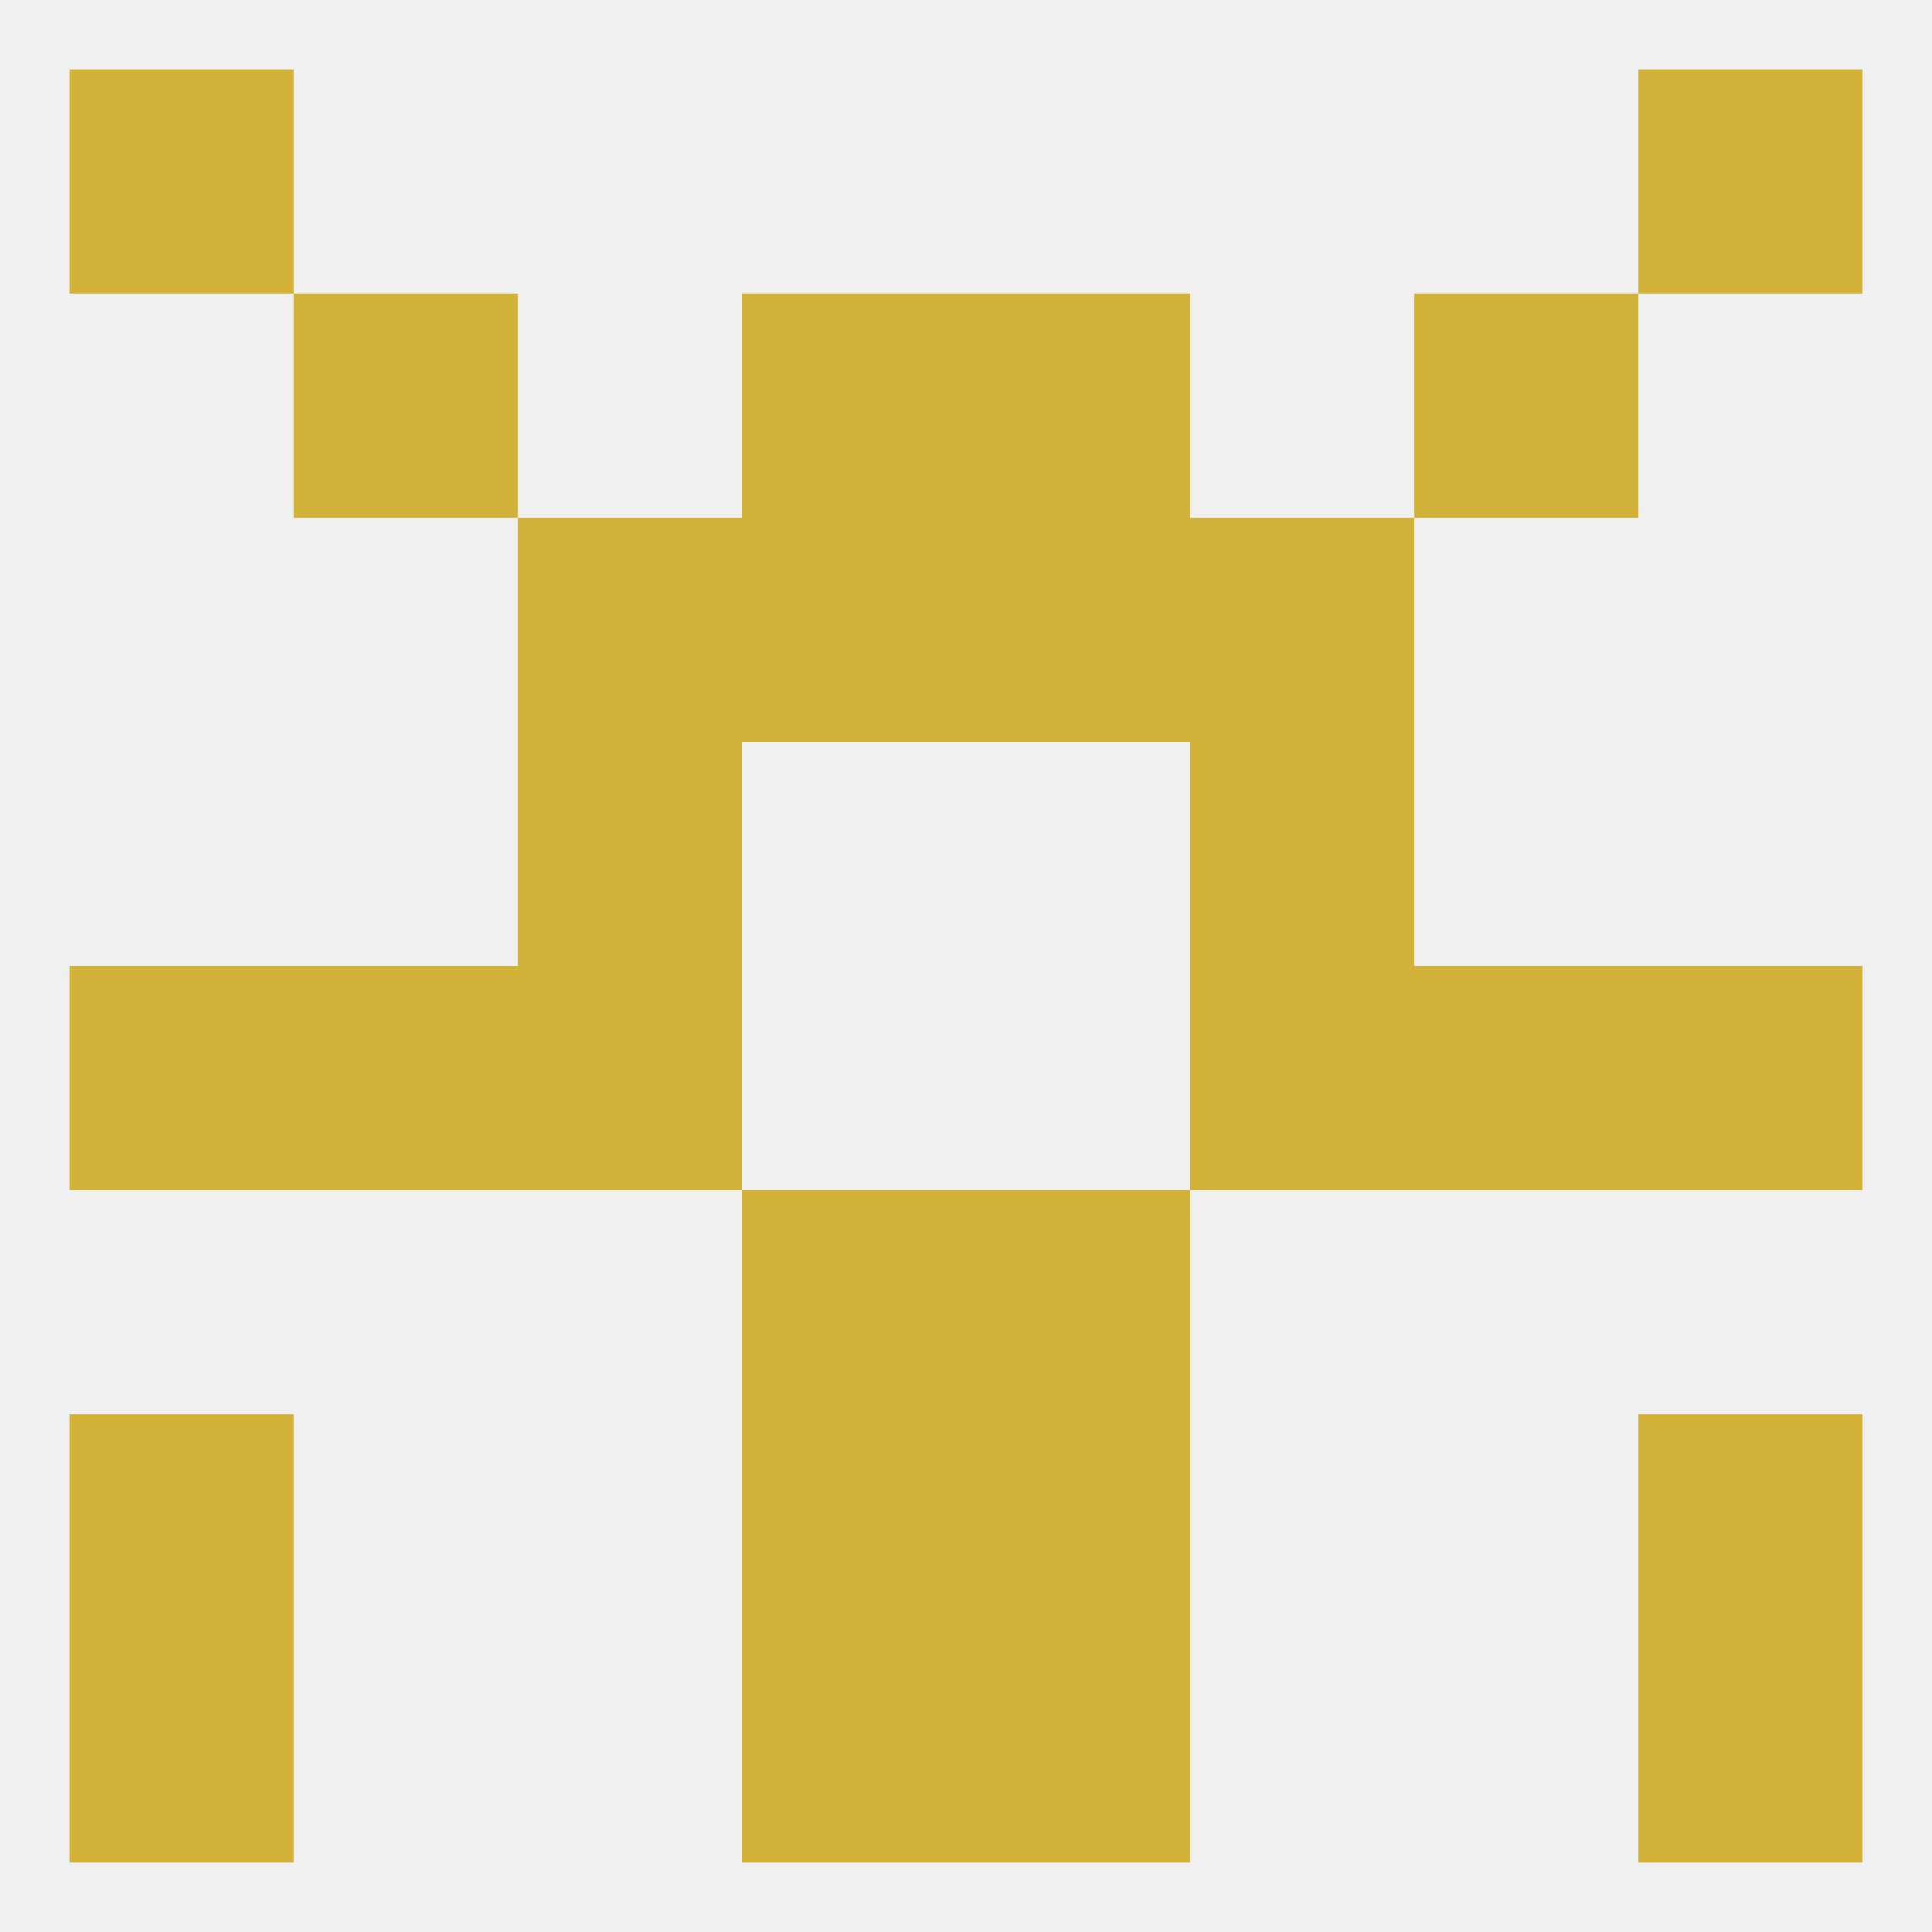
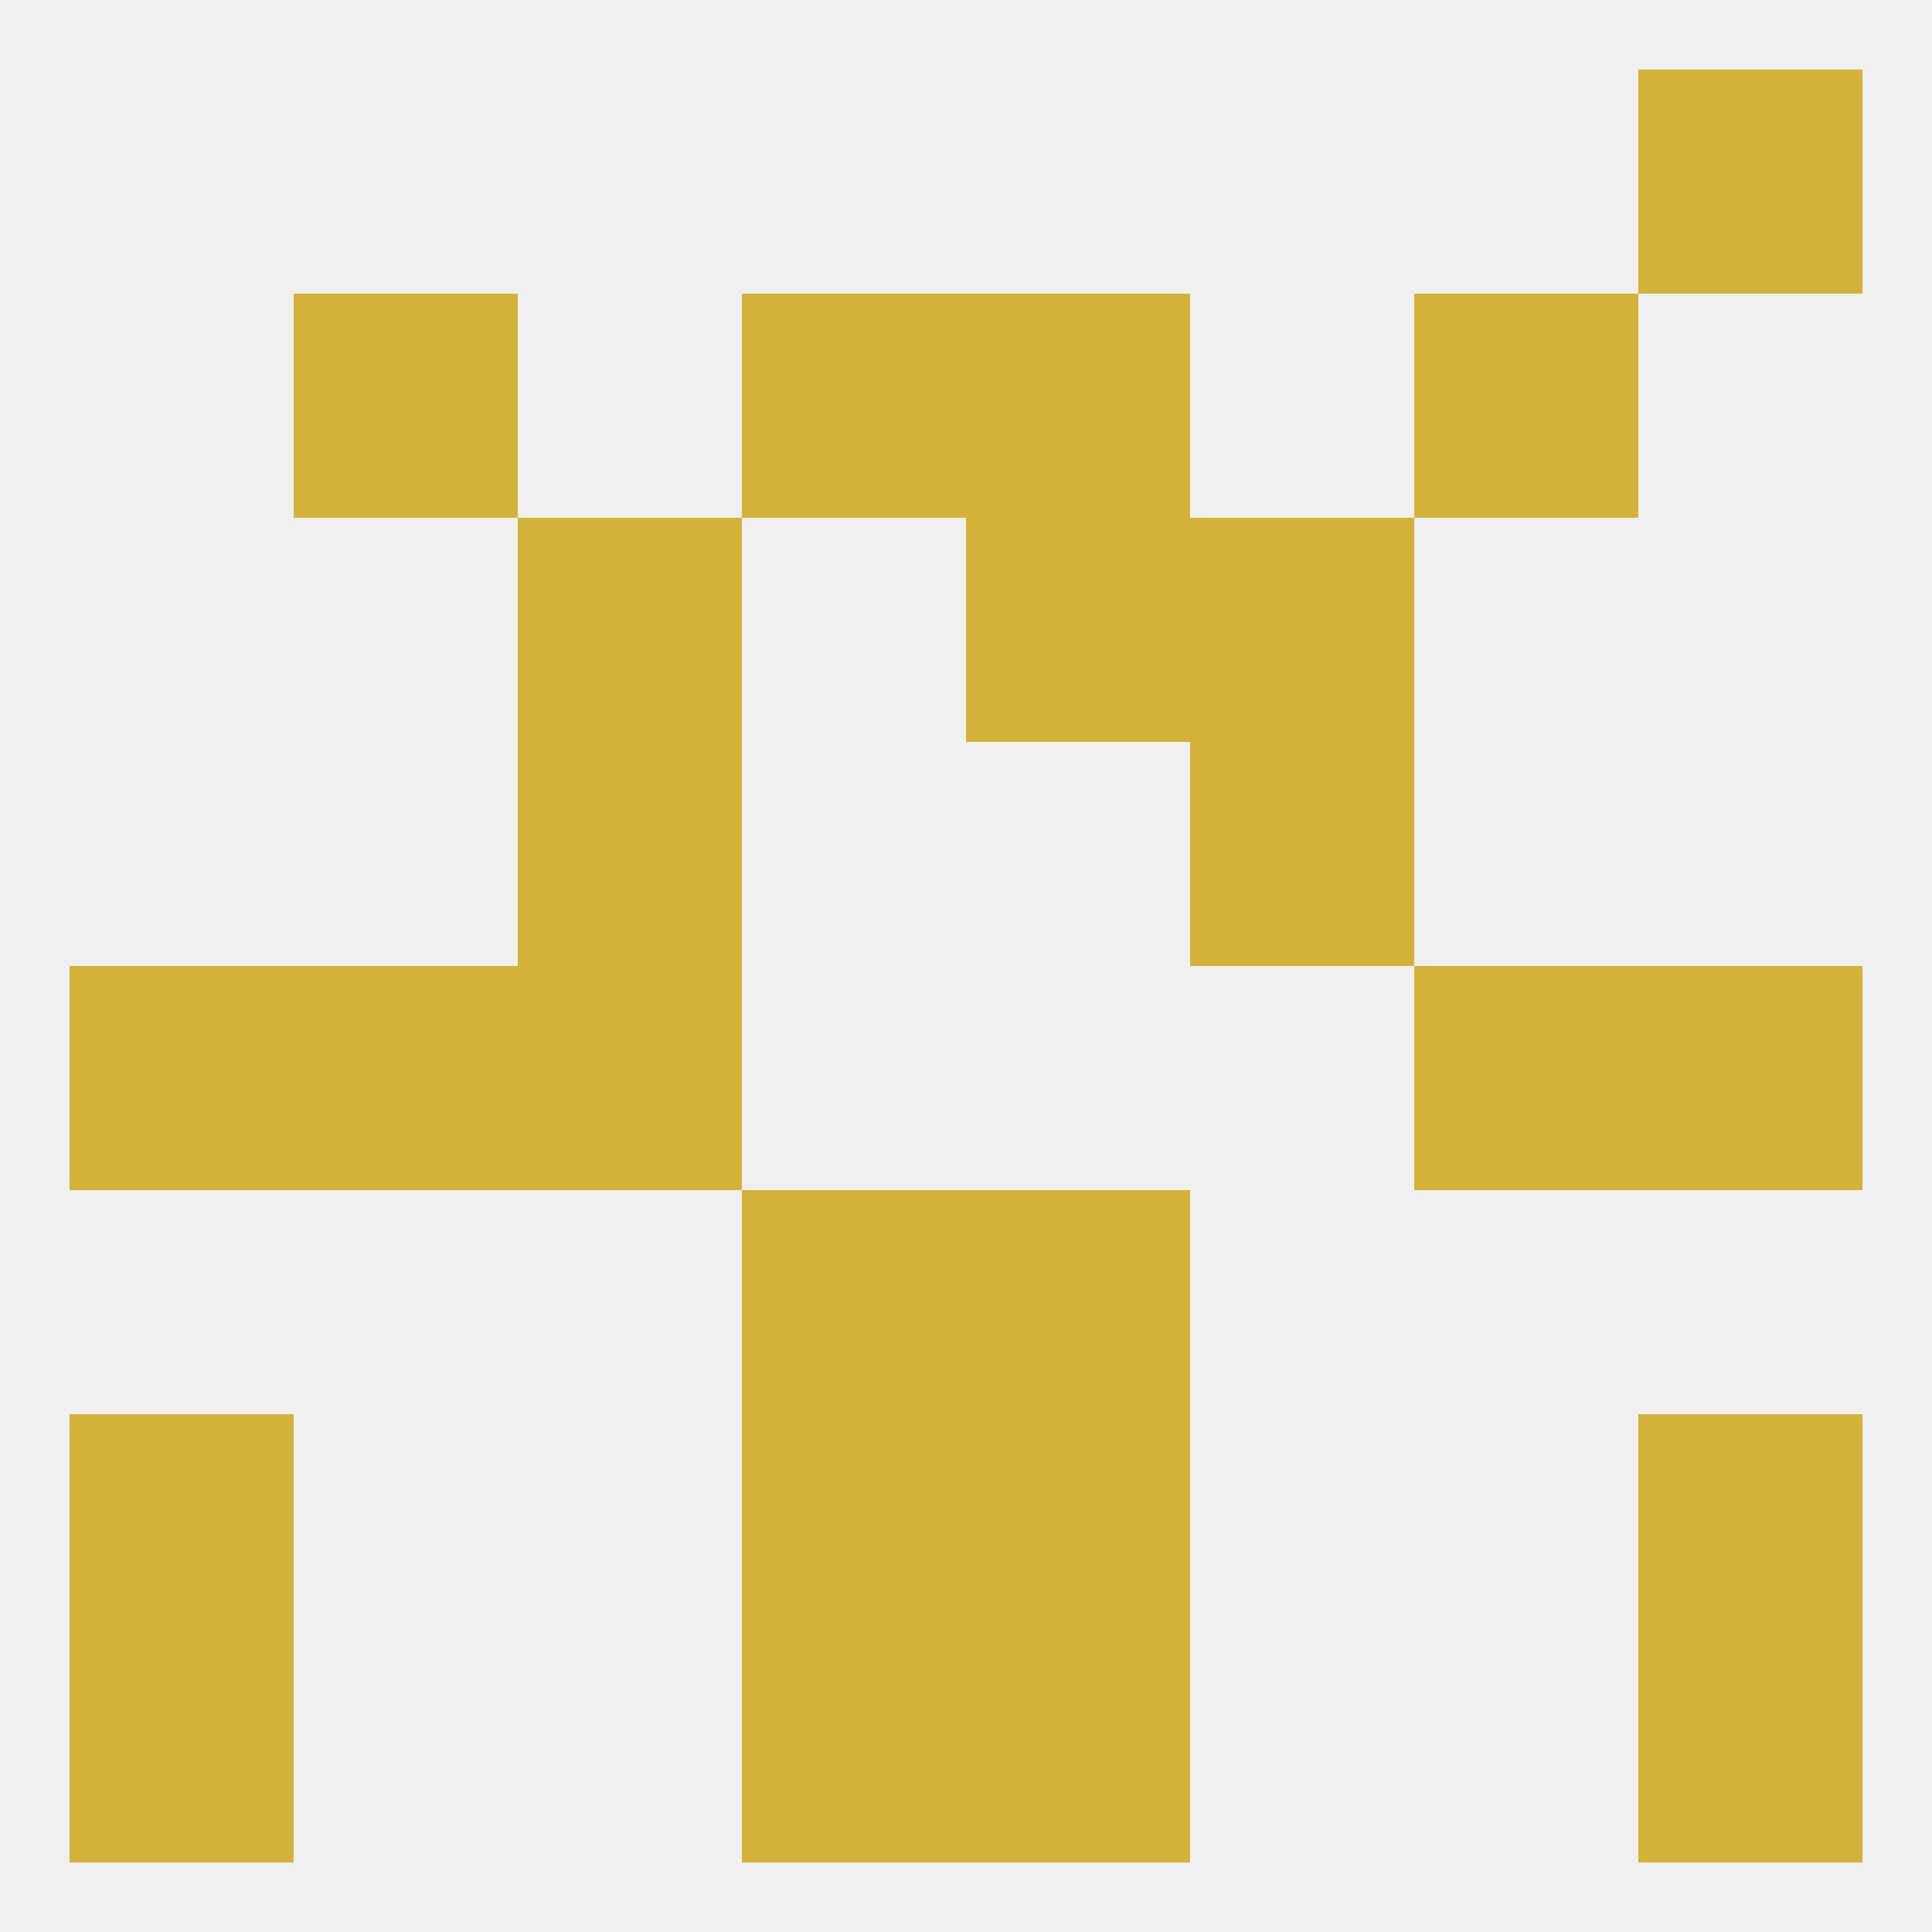
<svg xmlns="http://www.w3.org/2000/svg" version="1.1" baseprofile="full" width="250" height="250" viewBox="0 0 250 250">
  <rect width="100%" height="100%" fill="rgba(240,240,240,255)" />
  <rect x="67" y="67" width="29" height="29" fill="rgba(211,178,58,255)" />
  <rect x="154" y="67" width="29" height="29" fill="rgba(211,178,58,255)" />
-   <rect x="96" y="67" width="29" height="29" fill="rgba(211,178,58,255)" />
  <rect x="125" y="67" width="29" height="29" fill="rgba(211,178,58,255)" />
  <rect x="9" y="125" width="29" height="29" fill="rgba(211,178,58,255)" />
  <rect x="212" y="125" width="29" height="29" fill="rgba(211,178,58,255)" />
  <rect x="38" y="125" width="29" height="29" fill="rgba(211,178,58,255)" />
  <rect x="183" y="125" width="29" height="29" fill="rgba(211,178,58,255)" />
  <rect x="67" y="125" width="29" height="29" fill="rgba(211,178,58,255)" />
-   <rect x="154" y="125" width="29" height="29" fill="rgba(211,178,58,255)" />
  <rect x="67" y="96" width="29" height="29" fill="rgba(211,178,58,255)" />
  <rect x="154" y="96" width="29" height="29" fill="rgba(211,178,58,255)" />
  <rect x="96" y="154" width="29" height="29" fill="rgba(211,178,58,255)" />
  <rect x="125" y="154" width="29" height="29" fill="rgba(211,178,58,255)" />
  <rect x="96" y="183" width="29" height="29" fill="rgba(211,178,58,255)" />
  <rect x="125" y="183" width="29" height="29" fill="rgba(211,178,58,255)" />
  <rect x="9" y="183" width="29" height="29" fill="rgba(211,178,58,255)" />
  <rect x="212" y="183" width="29" height="29" fill="rgba(211,178,58,255)" />
  <rect x="96" y="212" width="29" height="29" fill="rgba(211,178,58,255)" />
  <rect x="125" y="212" width="29" height="29" fill="rgba(211,178,58,255)" />
  <rect x="9" y="212" width="29" height="29" fill="rgba(211,178,58,255)" />
  <rect x="212" y="212" width="29" height="29" fill="rgba(211,178,58,255)" />
-   <rect x="9" y="9" width="29" height="29" fill="rgba(211,178,58,255)" />
  <rect x="212" y="9" width="29" height="29" fill="rgba(211,178,58,255)" />
  <rect x="96" y="38" width="29" height="29" fill="rgba(211,178,58,255)" />
  <rect x="125" y="38" width="29" height="29" fill="rgba(211,178,58,255)" />
  <rect x="38" y="38" width="29" height="29" fill="rgba(211,178,58,255)" />
  <rect x="183" y="38" width="29" height="29" fill="rgba(211,178,58,255)" />
</svg>